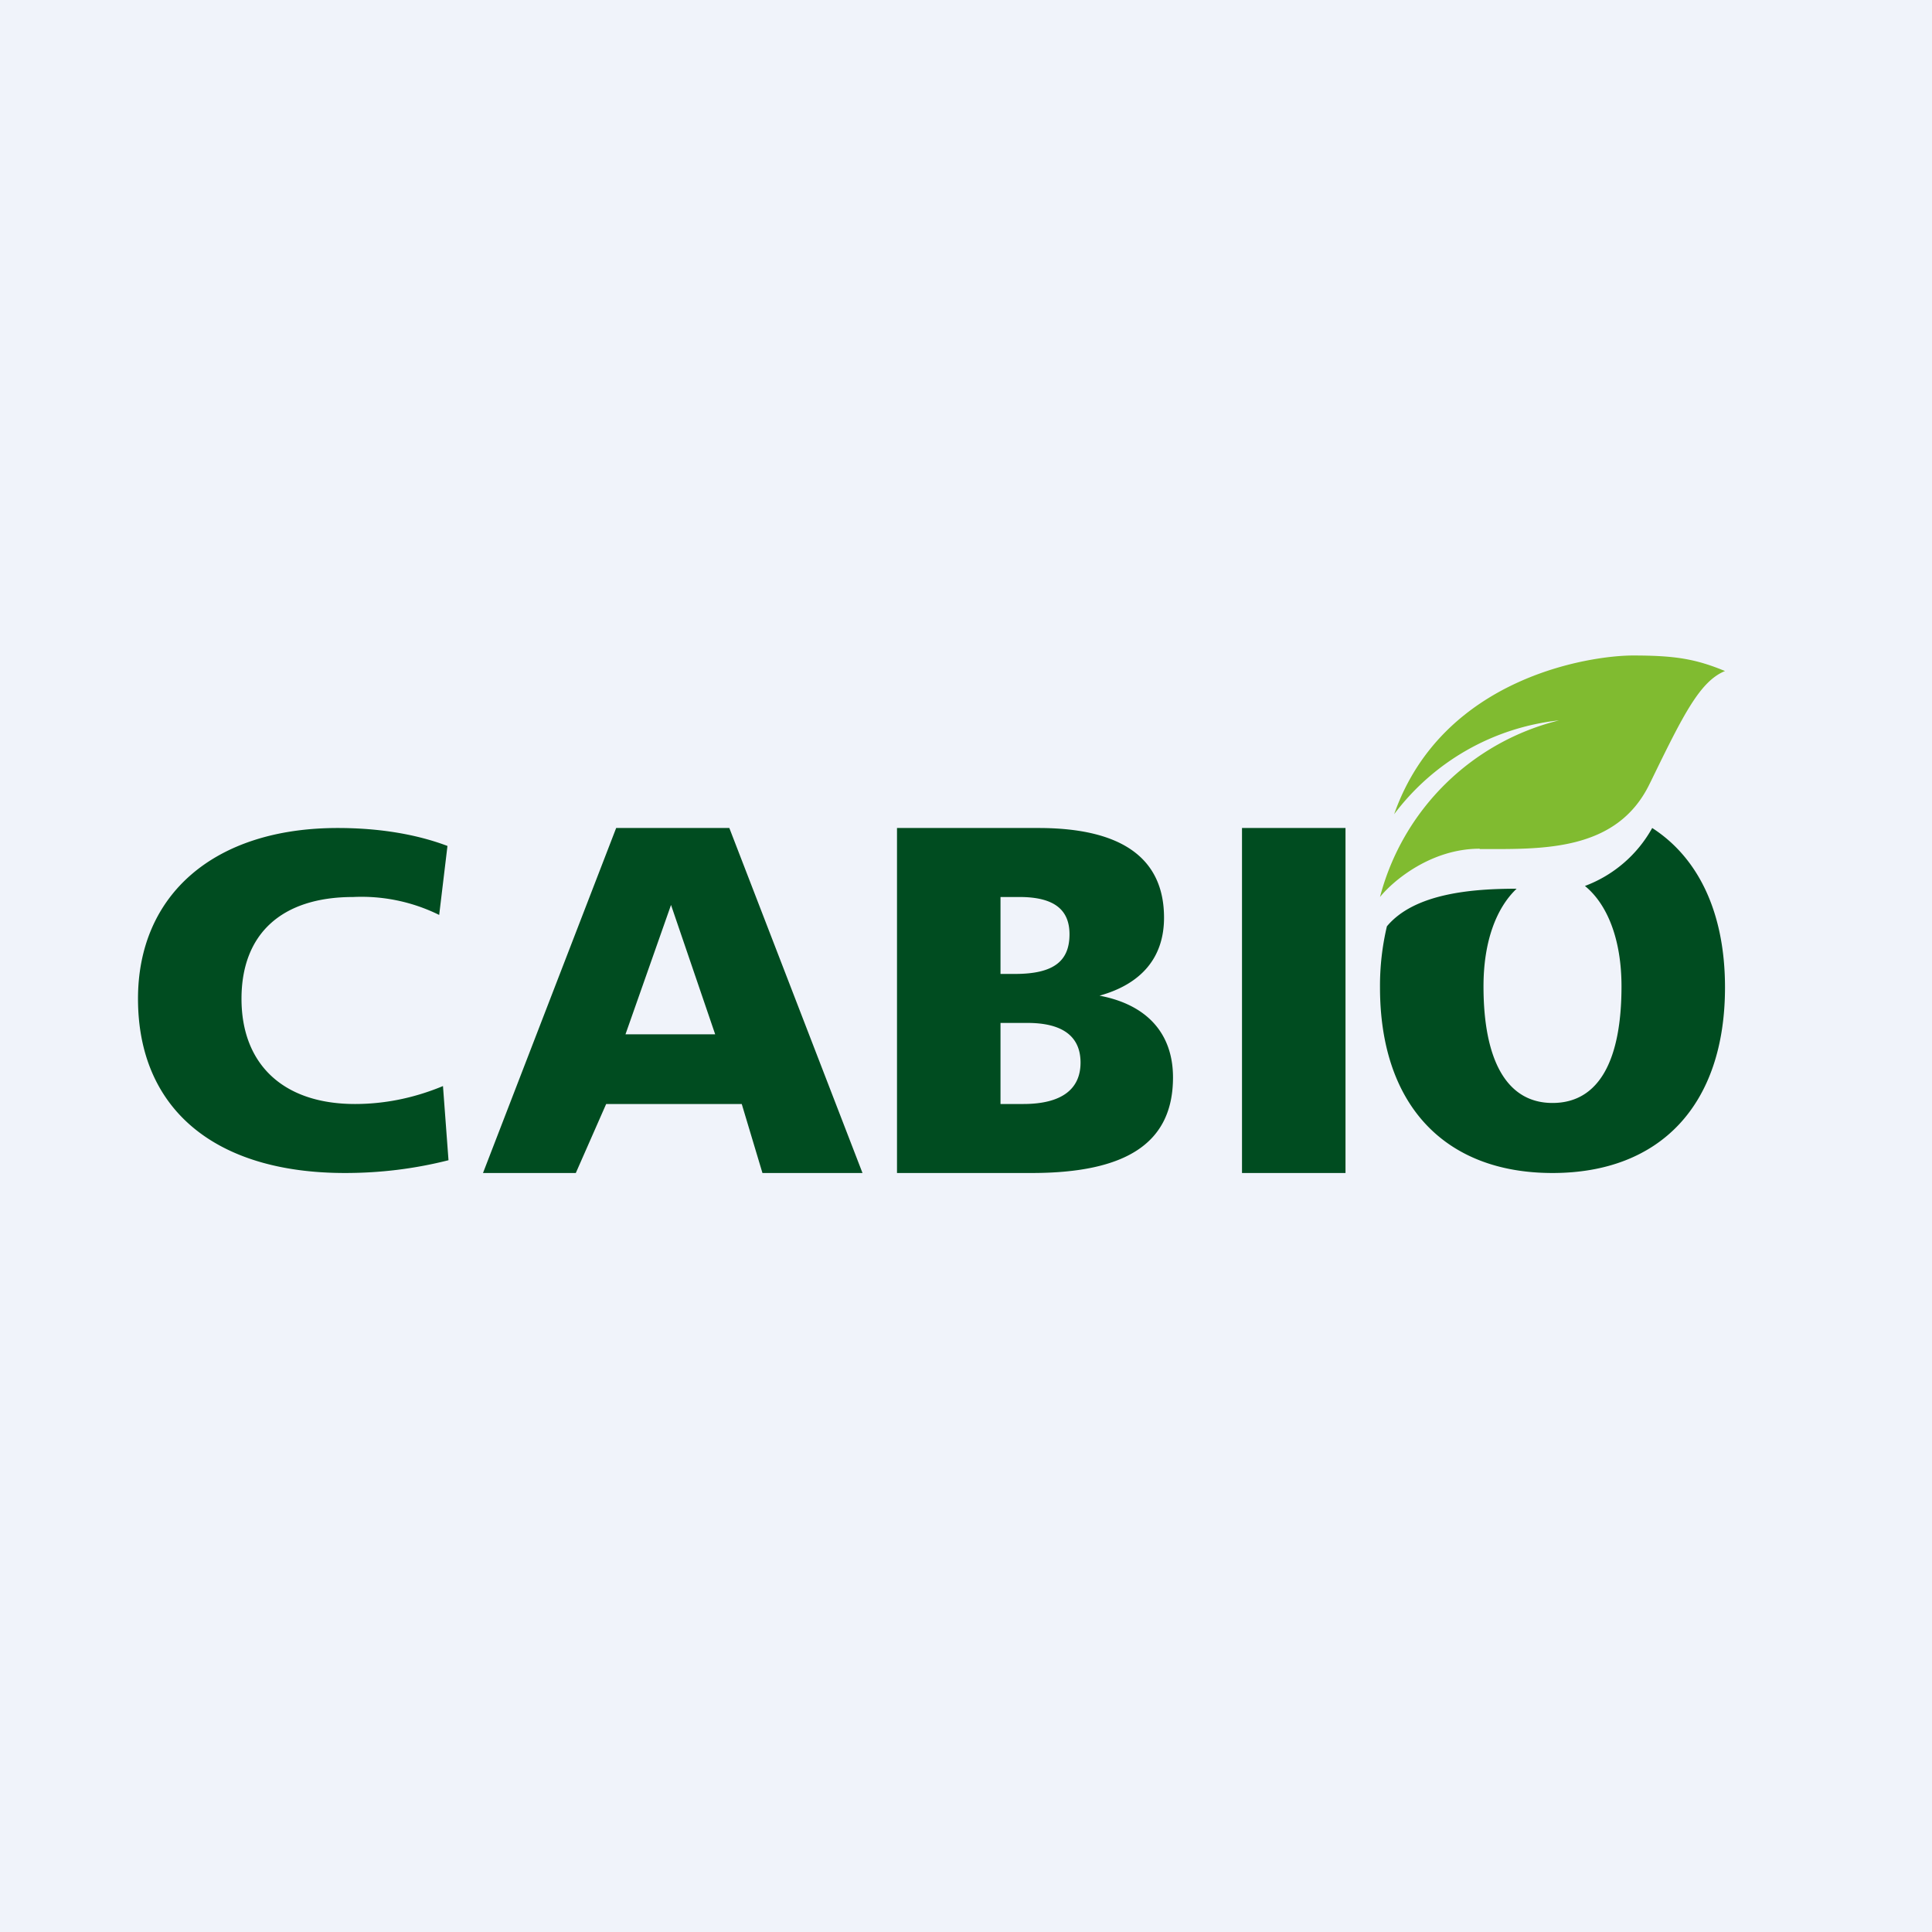
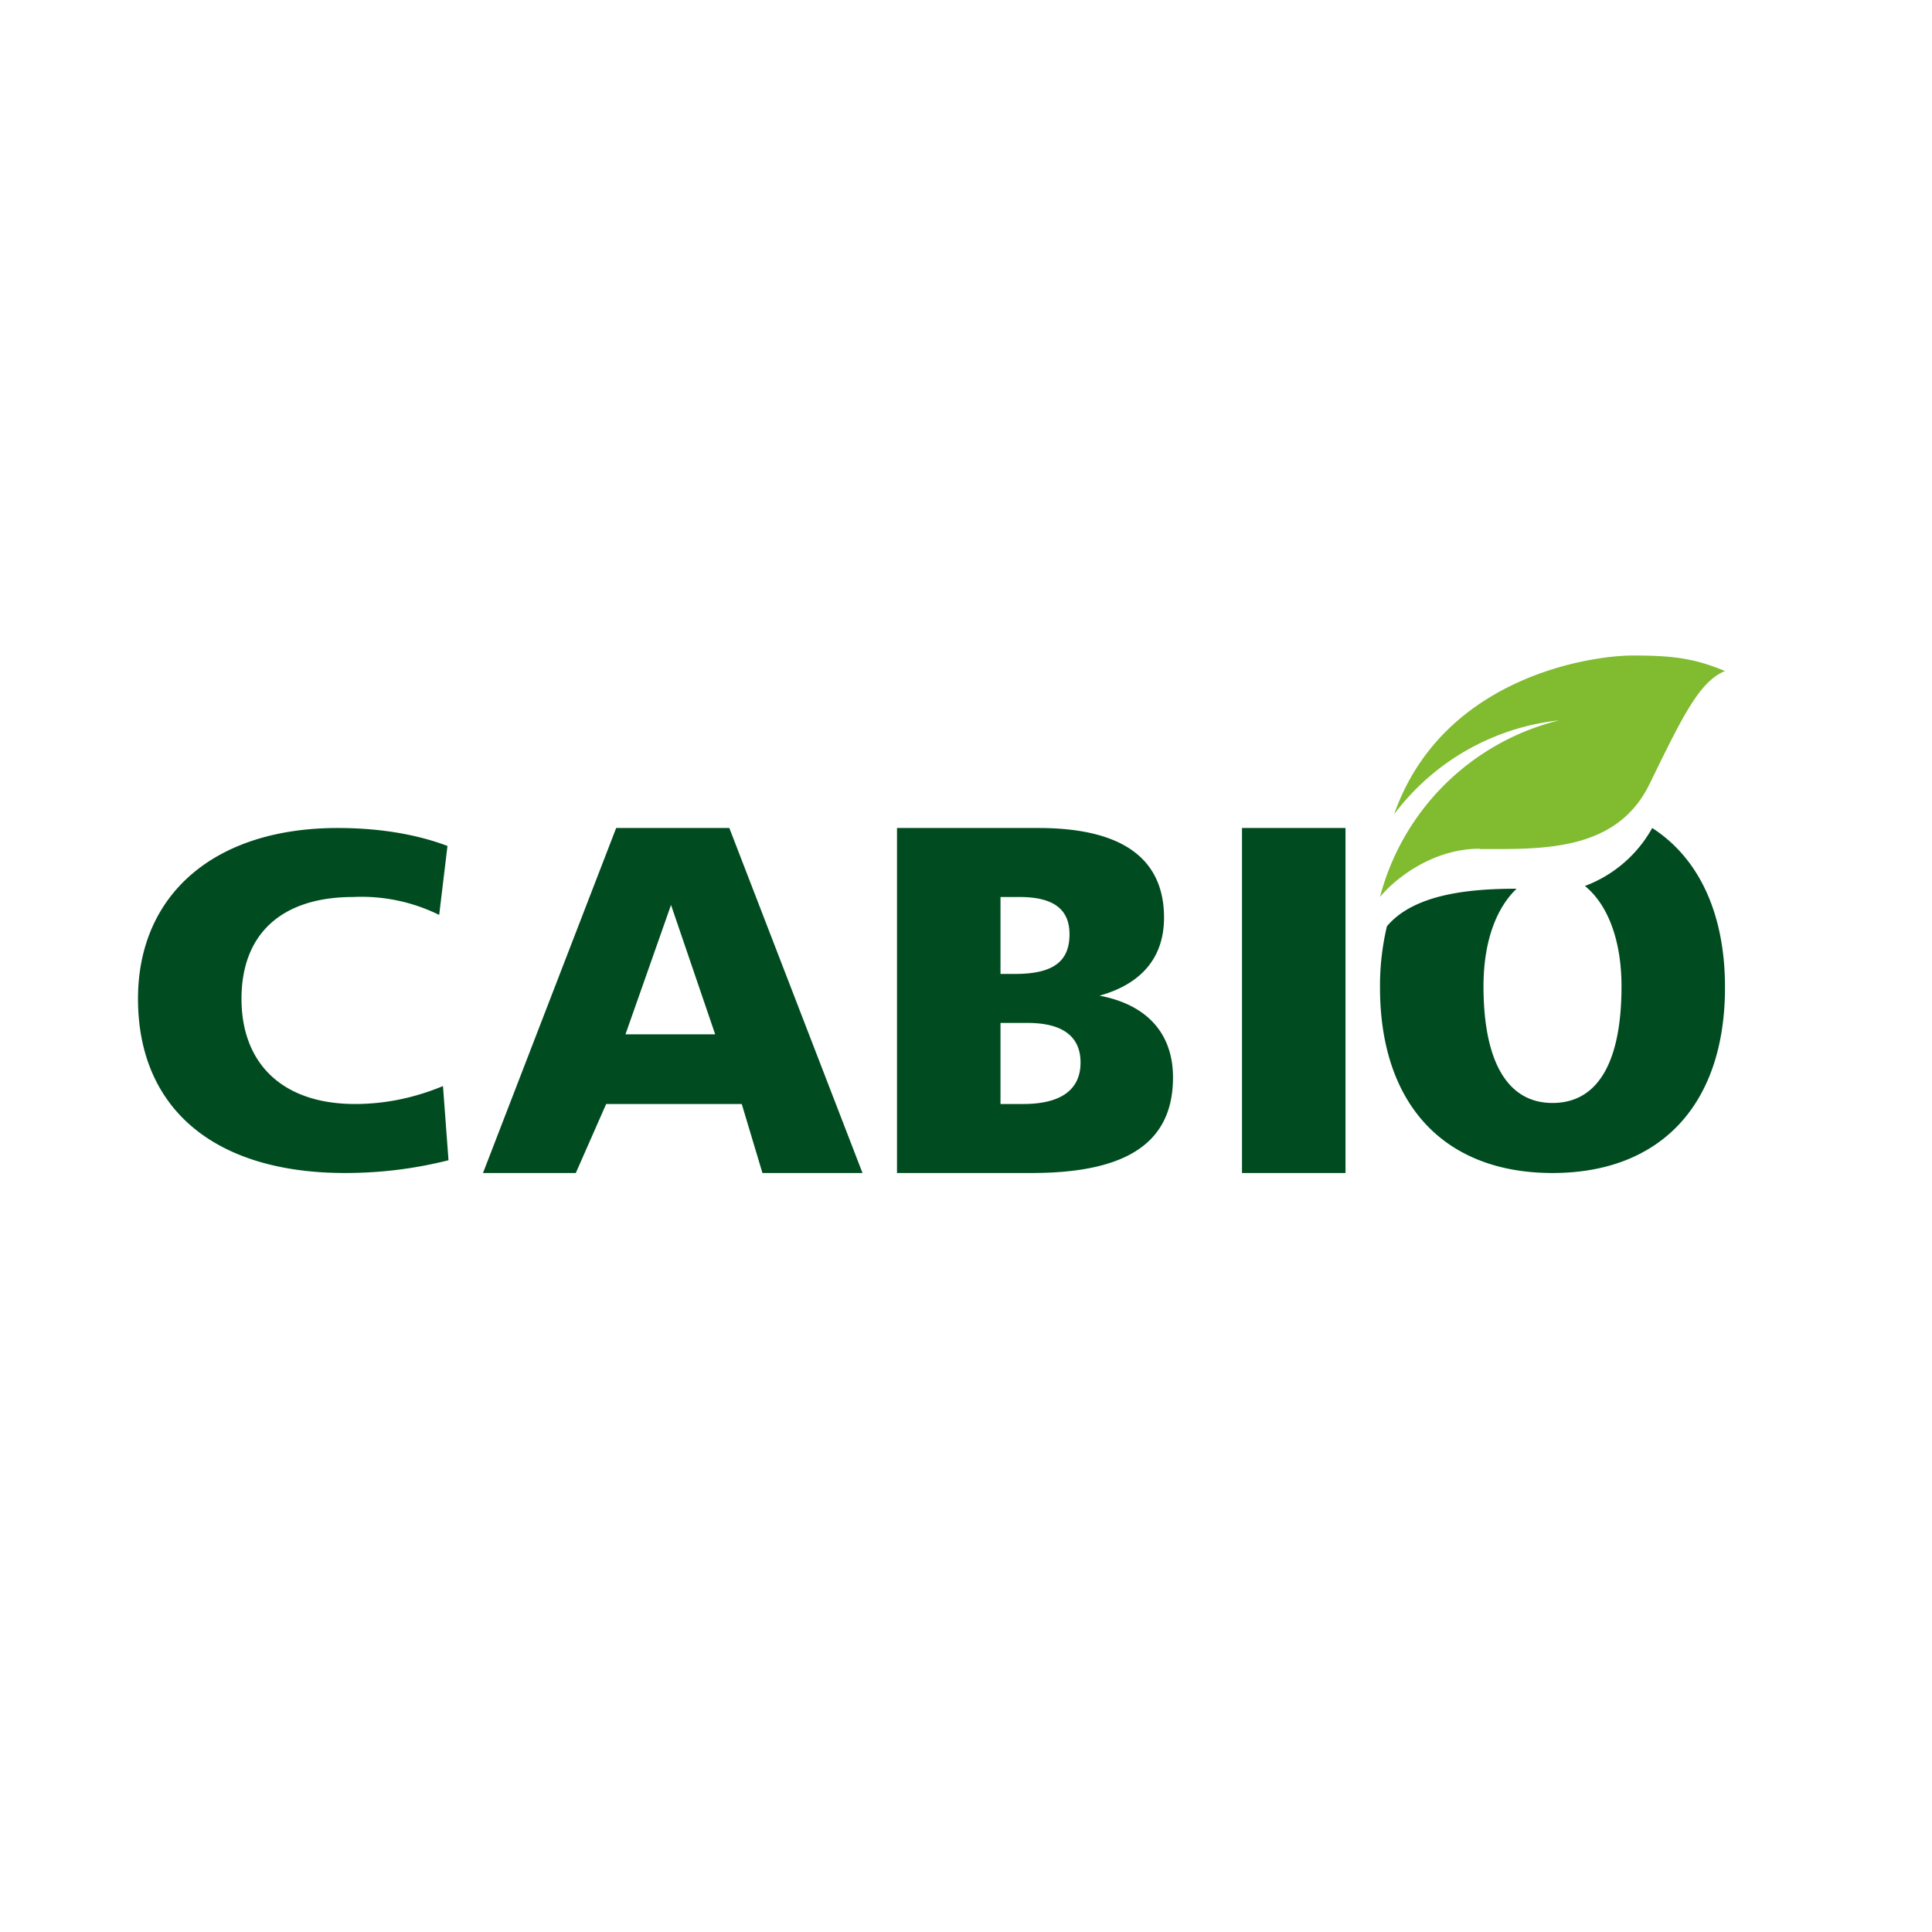
<svg xmlns="http://www.w3.org/2000/svg" width="56" height="56" viewBox="0 0 56 56">
-   <path fill="#F0F3FA" d="M0 0h56v56H0z" />
  <path d="M42.89 24.6c-1.42 0-2.52.94-2.89 1.4a7.13 7.13 0 0 1 5.19-5.12 6.91 6.91 0 0 0-4.78 2.72c1.4-3.98 5.7-4.6 6.92-4.6 1.23 0 1.82.1 2.67.45-.73.3-1.21 1.27-2.15 3.2l-.04.08c-.96 1.97-3.14 1.88-4.92 1.88Z" fill="#80BB30" />
  <path d="M45.94 25.68c.65.53 1.06 1.55 1.06 2.91 0 2.12-.64 3.38-2 3.38-1.34 0-2-1.26-2-3.38 0-1.3.37-2.27.96-2.83-1.28 0-2.96.13-3.76 1.09a7.5 7.5 0 0 0-.2 1.77c0 3.4 1.87 5.38 5 5.38s5-1.98 5-5.38c0-2.15-.76-3.75-2.11-4.62a3.72 3.72 0 0 1-1.95 1.68ZM36 24h3v10h-3V24ZM26 24h4.1c2.42 0 3.64.88 3.64 2.6 0 1.15-.65 1.92-1.87 2.26 1.38.26 2.13 1.1 2.13 2.37 0 1.9-1.35 2.77-4.1 2.77H26V24Zm3 2v2.23h.42c1.12 0 1.58-.37 1.58-1.15 0-.7-.43-1.08-1.45-1.08H29Zm0 3.65V32h.66c1.1 0 1.66-.42 1.66-1.2 0-.76-.52-1.15-1.54-1.15H29ZM17.86 24h3.28L25 34h-2.9l-.6-2h-3.93l-.88 2H14l3.86-10Zm1.59 2.23-1.32 3.75h2.6l-1.28-3.75ZM12.97 24.52l-.24 2a5.08 5.08 0 0 0-2.49-.52C8.15 26 7 27.08 7 28.95 7 30.84 8.2 32 10.29 32c.8 0 1.66-.15 2.55-.52l.16 2.15c-.99.25-1.98.37-3 .37-3.8 0-6-1.88-6-5.05C4 25.94 6.2 24 9.79 24c1.2 0 2.28.18 3.18.52Z" fill="#004C20" />
</svg>